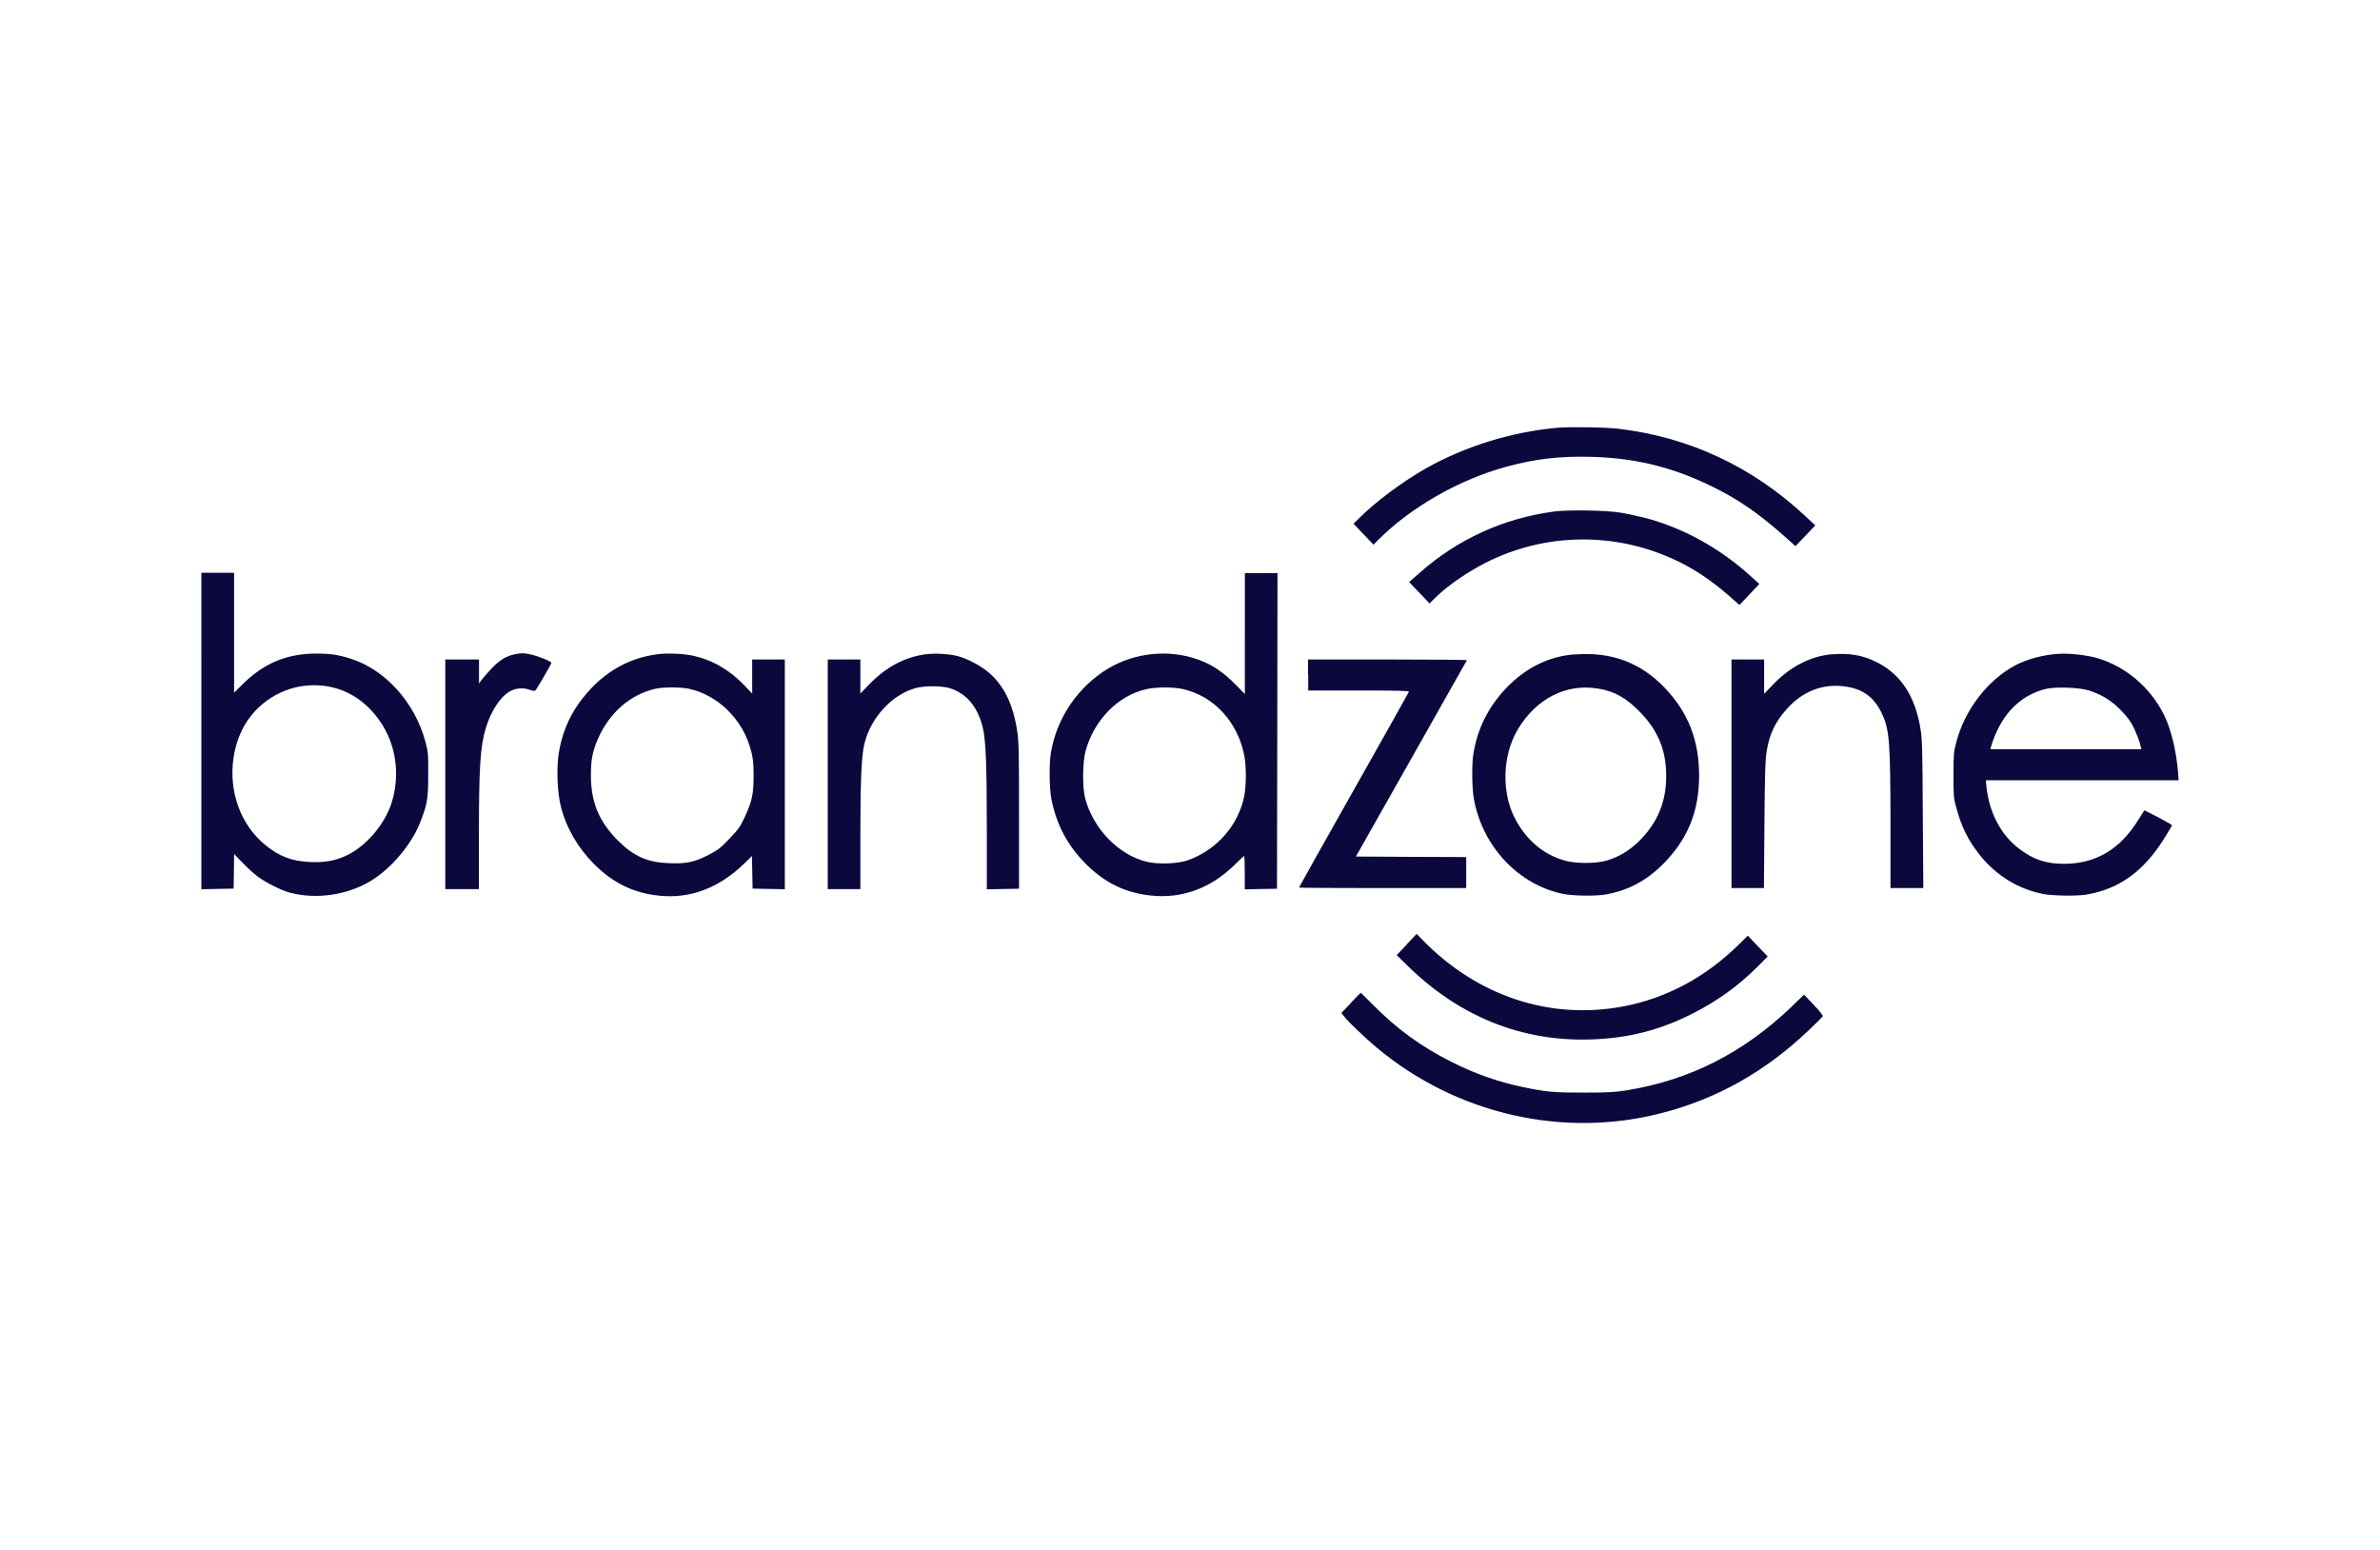
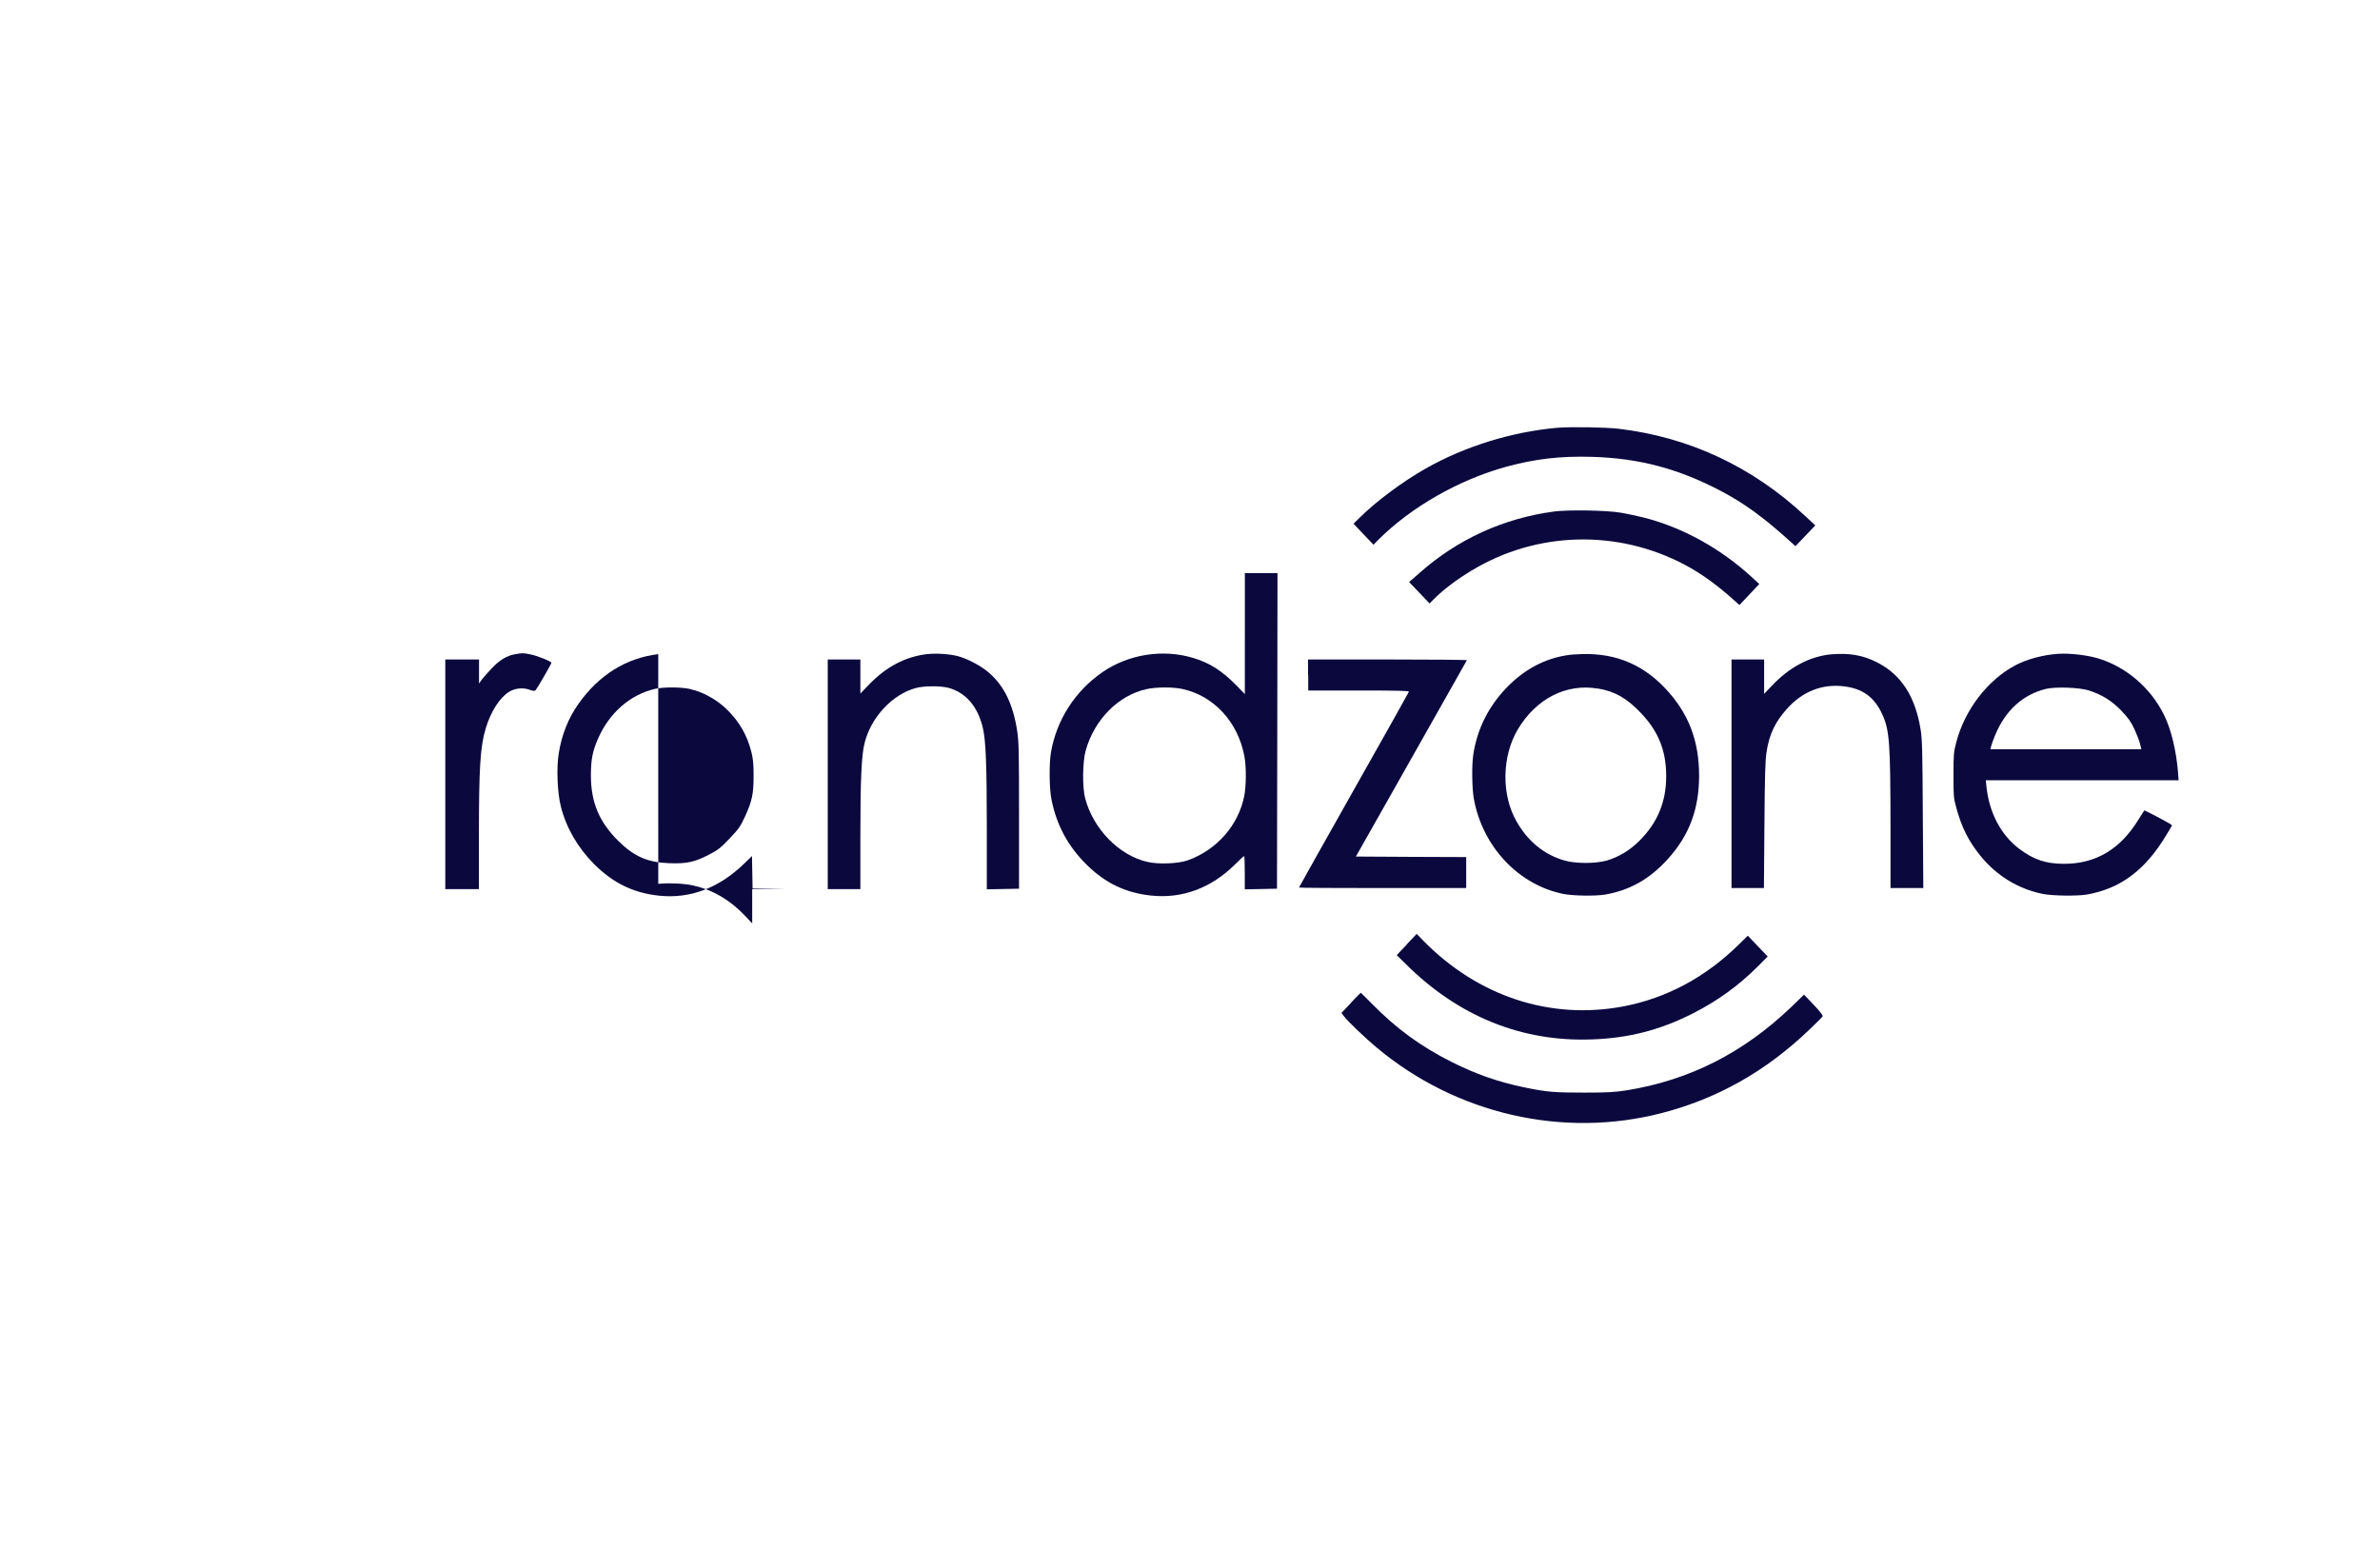
<svg xmlns="http://www.w3.org/2000/svg" fill="none" height="127" viewBox="0 0 195 127" width="195">
  <clipPath id="a">
    <path d="m16.5 35h162v57h-162z" />
  </clipPath>
  <g clip-path="url(#a)" fill="#0B083E">
    <path d="m127.617 35.043c-3.726.327-7.582 1.515-10.806 3.341-1.883 1.068-4.046 2.678-5.378 3.995l-.535.525.815.861.822.861.395-.405c2.68-2.678 6.619-4.925 10.484-5.984 2.377-.646 4.433-.887 7.048-.809 3.857.112 7.105.982 10.591 2.824 1.933 1.025 3.536 2.204 5.74 4.21l.313.284.814-.852.814-.852-.847-.784c-4.317-4.03-9.49-6.441-15.246-7.129-1.069-.129-3.931-.172-5.016-.086z" />
    <path d="m127.328 41.906c-4.145.551-7.911 2.273-11.028 5.037l-.847.74.839.878.839.878.353-.362c.814-.809 1.883-1.61 3.117-2.351 5.329-3.212 11.94-3.375 17.458-.448 1.373.732 2.64 1.653 4.112 2.979l.345.31.814-.861.814-.861-.649-.594c-2.549-2.333-5.633-4.038-8.807-4.848-.568-.138-1.431-.327-1.917-.405-1.192-.198-4.259-.241-5.435-.095z" />
-     <path d="m16.5 59.892v12.958l1.324-.026 1.316-.026.025-1.421.016-1.412.691.715c.378.396.937.904 1.234 1.128.674.499 1.941 1.137 2.623 1.317 2.179.586 4.745.207 6.677-.973 1.677-1.025 3.322-2.988 4.029-4.796.576-1.472.65-1.911.65-3.892.008-1.696 0-1.834-.222-2.669-.847-3.212-3.273-5.924-6.118-6.828-1.003-.319-1.653-.422-2.755-.422-2.475-.017-4.416.792-6.2 2.6l-.609.603v-9.824h-2.681zm10.452-3.642c1.669.319 3.067 1.257 4.161 2.807 1.332 1.894 1.694 4.4.979 6.69-.584 1.86-2.22 3.72-3.89 4.426-.88.37-1.677.499-2.796.448-1.513-.069-2.525-.456-3.692-1.412-1.998-1.636-2.985-4.357-2.582-7.112.28-1.886 1.118-3.418 2.5-4.52 1.497-1.197 3.437-1.679 5.321-1.326z" />
    <path d="m101.994 51.902v4.96l-.723-.741c-1.143-1.162-2.171-1.817-3.487-2.213-2.492-.758-5.321-.319-7.475 1.171-2.228 1.541-3.742 3.9-4.202 6.561-.156.939-.14 2.928.041 3.849.419 2.11 1.357 3.849 2.895 5.364 1.521 1.498 3.191 2.299 5.255 2.514 2.566.276 4.942-.611 6.9-2.557.378-.379.707-.68.74-.68.024 0 .049.611.049 1.36v1.369l1.324-.026 1.316-.026.024-12.933.017-12.924h-2.673v4.96zm-5.115 4.546c2.574.551 4.564 2.712 5.082 5.528.157.861.148 2.394-.016 3.237-.477 2.394-2.245 4.417-4.63 5.269-.781.276-2.409.344-3.306.129-2.311-.525-4.432-2.686-5.098-5.209-.238-.887-.214-2.971.033-3.875.699-2.549 2.672-4.564 5-5.072.781-.172 2.146-.181 2.944-.009z" />
    <path d="m42.233 53.59c-.699.12-1.291.473-1.933 1.154-.337.353-.707.775-.839.947l-.214.31v-1.972h-2.763v18.813h2.755v-4.314c0-5.648.107-7.353.559-8.86.411-1.369 1.143-2.514 1.908-2.988.485-.301 1.151-.37 1.678-.172.329.112.419.12.502.034.156-.189 1.291-2.144 1.291-2.239 0-.12-1.176-.594-1.784-.706-.551-.103-.584-.103-1.151-.009z" />
-     <path d="m53.932 53.59c-2.623.319-4.852 1.696-6.529 4.064-.831 1.162-1.373 2.523-1.62 4.038-.197 1.18-.123 3.212.164 4.357.436 1.756 1.382 3.384 2.73 4.744 1.554 1.55 3.207 2.359 5.304 2.583 2.566.276 4.934-.62 7.031-2.661l.6-.586.025 1.335.025 1.335 1.324.026 1.316.026v-18.822h-2.672v2.798l-.6-.637c-1.225-1.292-2.631-2.11-4.243-2.471-.732-.164-2.072-.224-2.853-.129zm2.59 2.859c1.044.215 2.196.861 3.026 1.662 1.052 1.05 1.645 2.075 2.015 3.496.14.56.181.956.181 1.929 0 1.49-.115 2.075-.707 3.367-.387.827-.51 1.007-1.266 1.8-.748.775-.946.939-1.719 1.335-1.159.594-1.809.732-3.215.68-1.76-.06-2.87-.542-4.153-1.8-1.587-1.567-2.27-3.177-2.27-5.39 0-1.283.132-1.972.576-2.996.937-2.135 2.623-3.616 4.679-4.098.691-.155 2.089-.155 2.87.009h-.016z" />
+     <path d="m53.932 53.59c-2.623.319-4.852 1.696-6.529 4.064-.831 1.162-1.373 2.523-1.62 4.038-.197 1.18-.123 3.212.164 4.357.436 1.756 1.382 3.384 2.73 4.744 1.554 1.55 3.207 2.359 5.304 2.583 2.566.276 4.934-.62 7.031-2.661l.6-.586.025 1.335.025 1.335 1.324.026 1.316.026h-2.672v2.798l-.6-.637c-1.225-1.292-2.631-2.11-4.243-2.471-.732-.164-2.072-.224-2.853-.129zm2.59 2.859c1.044.215 2.196.861 3.026 1.662 1.052 1.05 1.645 2.075 2.015 3.496.14.56.181.956.181 1.929 0 1.49-.115 2.075-.707 3.367-.387.827-.51 1.007-1.266 1.8-.748.775-.946.939-1.719 1.335-1.159.594-1.809.732-3.215.68-1.76-.06-2.87-.542-4.153-1.8-1.587-1.567-2.27-3.177-2.27-5.39 0-1.283.132-1.972.576-2.996.937-2.135 2.623-3.616 4.679-4.098.691-.155 2.089-.155 2.87.009h-.016z" />
    <path d="m75.92 53.59c-1.809.232-3.363 1.068-4.778 2.557l-.65.672v-2.79h-2.673v18.813h2.673v-4.271c0-4.632.09-6.664.337-7.663.518-2.127 2.278-4.03 4.227-4.546.666-.181 2.015-.181 2.664-.009 1.406.387 2.385 1.515 2.804 3.263.247 1.025.329 2.988.329 8.361v4.882l1.324-.026 1.316-.026v-5.95c0-5.278-.016-6.062-.148-6.949-.337-2.196-1.061-3.711-2.319-4.796-.633-.56-1.817-1.18-2.59-1.369-.699-.172-1.817-.241-2.508-.146h-.008z" />
    <path d="m129.033 53.607c-2.13.155-4.063 1.111-5.65 2.79-1.463 1.55-2.352 3.341-2.672 5.416-.132.852-.107 2.755.041 3.608.707 3.935 3.659 7.078 7.352 7.818.789.155 2.598.181 3.396.052 2.031-.353 3.643-1.257 5.139-2.902 1.752-1.929 2.566-4.073 2.574-6.819 0-2.919-.88-5.192-2.82-7.224-1.99-2.075-4.375-2.962-7.36-2.729zm1.875 2.798c1.389.224 2.376.792 3.528 1.998 1.447 1.515 2.08 3.1 2.08 5.183s-.691 3.814-2.237 5.338c-.781.766-1.677 1.3-2.664 1.584-.913.25-2.484.25-3.396 0-1.703-.482-3.043-1.576-3.989-3.255-1.225-2.178-1.176-5.295.124-7.491 1.505-2.531 3.98-3.788 6.554-3.349z" />
    <path d="m150.099 53.598c-1.818.164-3.512 1.059-4.992 2.652l-.567.594v-2.816h-2.673v18.727h2.656l.041-5.149c.033-4.15.066-5.304.173-5.993.222-1.446.699-2.462 1.669-3.539 1.267-1.421 2.887-2.058 4.638-1.851 1.571.181 2.533.887 3.183 2.316.584 1.274.658 2.342.666 9.024v5.192h2.689l-.041-6.019c-.025-5.158-.049-6.139-.173-6.931-.436-2.747-1.595-4.546-3.602-5.554-1.134-.577-2.253-.766-3.675-.646h.008z" />
    <path d="m168.656 53.564c-1.225.077-2.574.431-3.511.93-2.286 1.197-4.178 3.668-4.868 6.337-.206.783-.222.999-.222 2.652 0 1.688 0 1.843.213 2.635.445 1.653 1.012 2.781 2.007 4.012 1.332 1.627 3.092 2.704 5.115 3.108.798.155 2.755.181 3.561.052 2.804-.482 4.851-2.023 6.595-4.968l.419-.706-.181-.129c-.279-.181-2.08-1.128-2.097-1.094-.016.017-.222.362-.485.766-1.497 2.428-3.495 3.608-6.085 3.608-1.489 0-2.475-.336-3.635-1.197-1.546-1.145-2.533-3.031-2.738-5.235l-.041-.413h15.797l-.05-.68c-.148-1.756-.559-3.47-1.126-4.632-1.102-2.273-3.191-4.047-5.551-4.71-.872-.241-2.229-.396-3.108-.336zm2.508 3.005c1.094.362 1.859.844 2.64 1.653.576.603.79.904 1.069 1.498.189.413.403.956.461 1.197l.115.465h-12.368l.057-.241c.025-.129.173-.534.321-.895.847-2.049 2.278-3.349 4.194-3.814.789-.181 2.763-.112 3.511.138z" />
    <path d="m107.186 55.303v1.266h4.145c3.281 0 4.136.026 4.103.103-.016.06-2.056 3.694-4.523 8.059s-4.481 7.965-4.481 7.982c0 .026 3.083.043 6.85.043h6.85v-2.54l-4.515-.017-4.523-.026 4.531-8.008c2.484-4.4 4.54-8.033 4.564-8.076.017-.035-2.902-.06-6.488-.06h-6.529v1.266h.016z" />
    <path d="m115.26 77.38-.822.87.781.766c4.292 4.253 9.457 6.346 15.188 6.139 3.051-.103 5.641-.775 8.339-2.153 2.006-1.025 3.7-2.256 5.246-3.797l.839-.844-.814-.853-.814-.852-.691.68c-2.763 2.729-5.987 4.452-9.556 5.123-5.97 1.111-11.874-.844-16.339-5.39l-.543-.56-.822.861h.008z" />
    <path d="m110.696 82.159-.79.827.231.301c.353.448 1.735 1.765 2.664 2.54 6.505 5.442 15.246 7.457 23.338 5.364 4.547-1.171 8.536-3.418 12.088-6.819.576-.551 1.086-1.05 1.11-1.111.041-.06-.246-.43-.732-.939l-.797-.835-1.012.982c-3.947 3.78-8.33 6.01-13.503 6.854-.986.155-1.537.189-3.511.189-2.45 0-3.043-.043-4.934-.439-2.089-.43-3.955-1.085-5.937-2.084-2.558-1.292-4.515-2.729-6.538-4.787-.468-.474-.871-.87-.88-.87-.016 0-.386.37-.814.827z" />
  </g>
</svg>